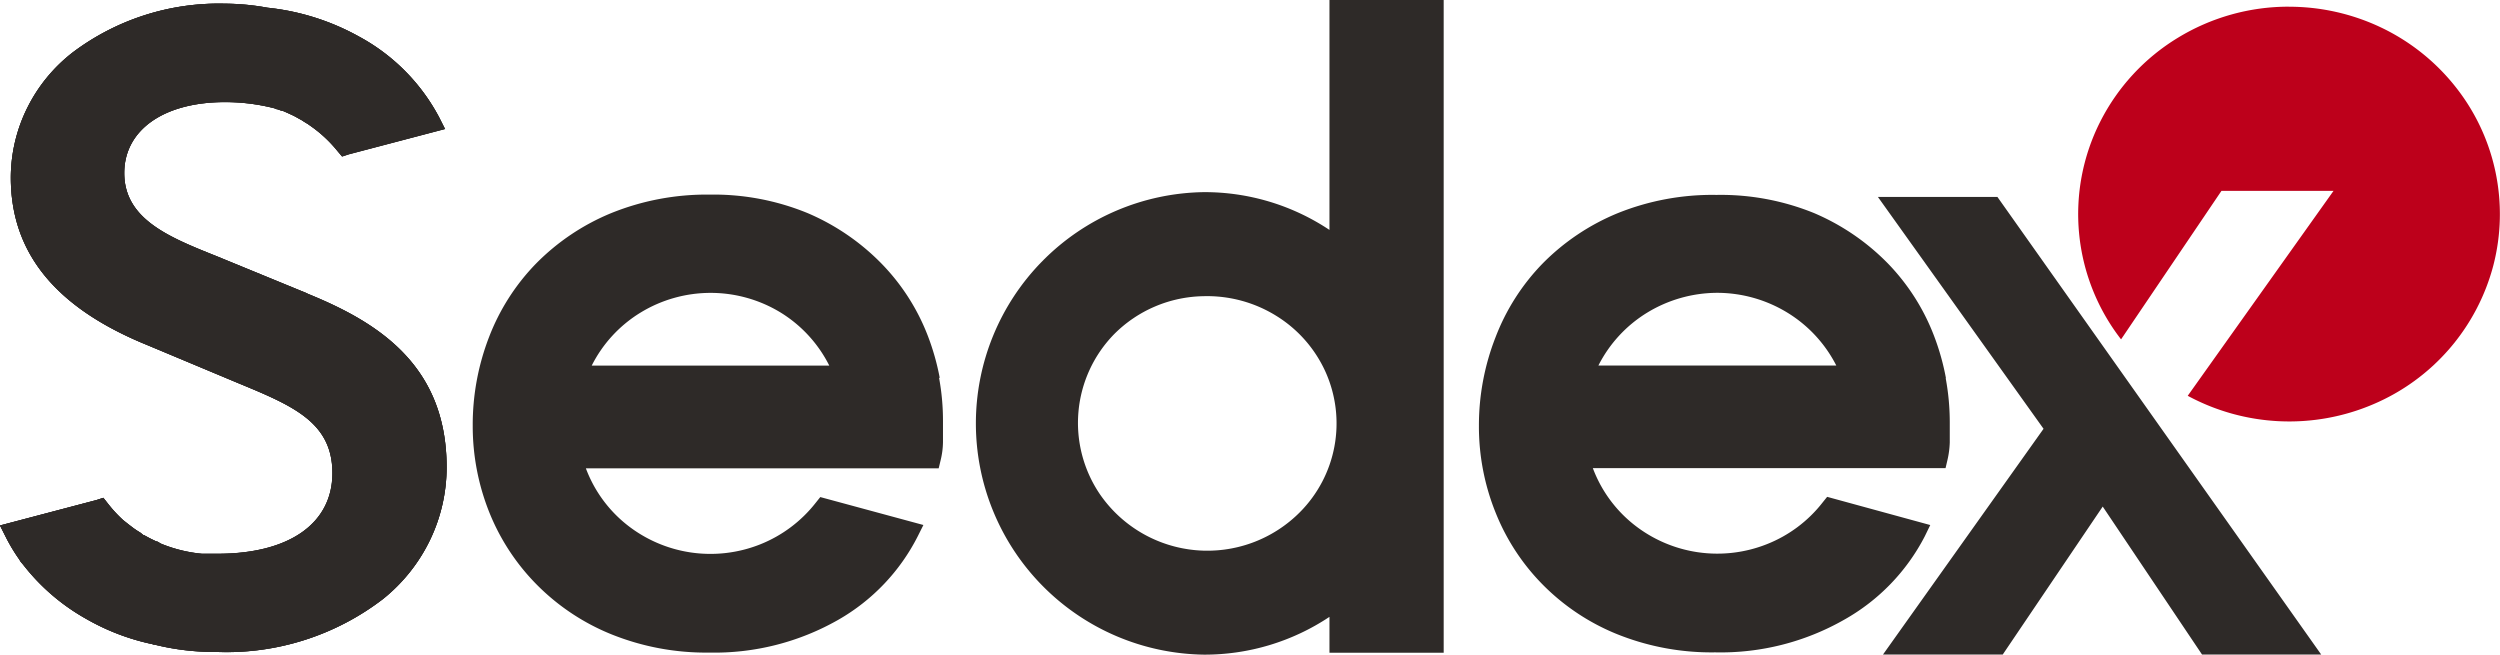
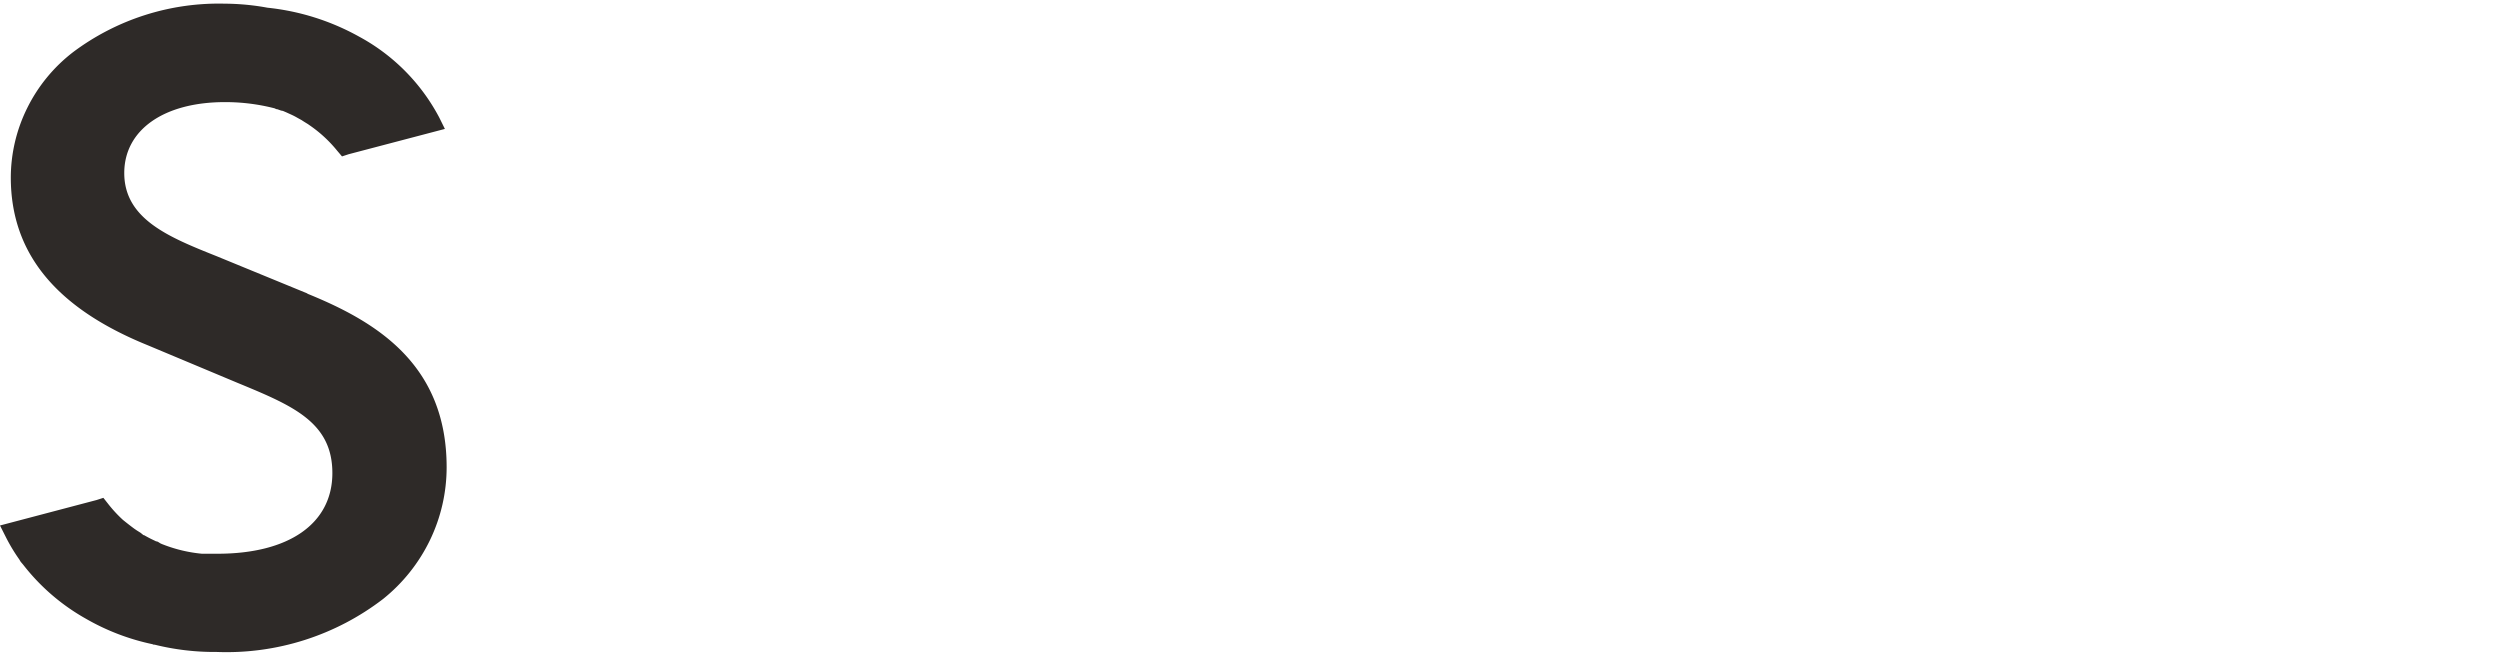
<svg xmlns="http://www.w3.org/2000/svg" id="SEDEX" width="55.767" height="14.604" viewBox="0 0 55.767 14.604">
  <defs>
    <clipPath id="clip-path">
      <rect id="Rectangle_14383" data-name="Rectangle 14383" width="55.767" height="14.604" fill="none" />
    </clipPath>
  </defs>
  <g id="Group_42964" data-name="Group 42964" transform="translate(0 0)" clip-path="url(#clip-path)">
-     <path id="Path_74745" data-name="Path 74745" d="M.624,12.745v0ZM6.855,6.94l-2.021-.83c-1.062-.424-2.061-.826-2.061-1.856,0-.96.881-1.583,2.244-1.583a4.447,4.447,0,0,1,1.115.141l.03.016h.016c.033.011.066.022.1.035h.012l.028.008.079.035.037.016.057.027a1.621,1.621,0,0,1,.154.079l.089.049.057.037.086.052.059.043a2.884,2.884,0,0,1,.593.551l.107.127.149-.049,2.147-.565L9.8,3.019A4.377,4.377,0,0,0,8.015,1.213,5.345,5.345,0,0,0,5.967.566,5.451,5.451,0,0,0,5.02.476,5.416,5.416,0,0,0,1.629,1.56,3.577,3.577,0,0,0,.609,2.8,3.516,3.516,0,0,0,.242,4.354c0,1.684,1,2.909,3.052,3.741l2.011.841c1.227.508,2.113.875,2.113,2.013s-.98,1.8-2.559,1.8H4.509a3.127,3.127,0,0,1-.851-.2l-.039-.014-.035-.016-.052-.033L3.5,12.472H3.485l-.044-.023c-.054-.026-.109-.053-.161-.083l-.03-.015-.037-.02H3.2l-.063-.051-.084-.053L3,12.191c-.089-.065-.176-.133-.258-.2a2.935,2.935,0,0,1-.336-.366l-.1-.127-.152.05L0,12.115l.128.254a3.942,3.942,0,0,0,.3.5l.034.056.054.062a4.677,4.677,0,0,0,1.4,1.207,5.061,5.061,0,0,0,1.488.569l.026.011h.024a5.521,5.521,0,0,0,1.377.161,5.735,5.735,0,0,0,3.717-1.184,3.806,3.806,0,0,0,1.044-1.311,3.736,3.736,0,0,0,.371-1.625c0-2.3-1.57-3.248-3.106-3.873V6.94ZM13.2,8.55a2.927,2.927,0,0,1,1.091-1.184,3,3,0,0,1,3.124,0A2.935,2.935,0,0,1,18.5,8.55Zm7.764.276a5.415,5.415,0,0,0-.264-.935A4.744,4.744,0,0,0,19.661,6.27a5.1,5.1,0,0,0-1.644-1.122,5.519,5.519,0,0,0-2.182-.413,5.679,5.679,0,0,0-2.2.413A5.046,5.046,0,0,0,11.962,6.27a4.828,4.828,0,0,0-1.053,1.646,5.427,5.427,0,0,0-.363,1.975,5.177,5.177,0,0,0,.371,1.935A4.867,4.867,0,0,0,12,13.461a4.955,4.955,0,0,0,1.646,1.085,5.653,5.653,0,0,0,2.171.405A5.577,5.577,0,0,0,18.7,14.22a4.476,4.476,0,0,0,1.774-1.865l.125-.25-2.3-.623-.1.125a2.967,2.967,0,0,1-1.243.931,3,3,0,0,1-2.98-.445,2.908,2.908,0,0,1-.906-1.252H20.94l.044-.183a1.806,1.806,0,0,0,.052-.4V9.794a5.288,5.288,0,0,0-.088-.975Zm17.346-1.9a3.012,3.012,0,0,1,1.56.441,2.951,2.951,0,0,1,1.093,1.181H35.656a2.938,2.938,0,0,1,1.092-1.182,3.015,3.015,0,0,1,1.56-.44m5.1,1.9a5.4,5.4,0,0,0-.263-.935A4.753,4.753,0,0,0,42.113,6.27a5.092,5.092,0,0,0-1.644-1.122,5.52,5.52,0,0,0-2.179-.406,5.648,5.648,0,0,0-2.2.406A5.038,5.038,0,0,0,34.414,6.27a4.831,4.831,0,0,0-1.052,1.646,5.392,5.392,0,0,0-.371,1.975,5.127,5.127,0,0,0,.371,1.935,4.83,4.83,0,0,0,1.079,1.636,4.926,4.926,0,0,0,1.647,1.084,5.64,5.64,0,0,0,2.172.4,5.563,5.563,0,0,0,2.884-.731,4.5,4.5,0,0,0,1.793-1.858l.122-.251-2.3-.629-.1.124a2.948,2.948,0,0,1-1.243.931,2.995,2.995,0,0,1-2.978-.444,2.911,2.911,0,0,1-.906-1.252H43.4l.043-.183a2,2,0,0,0,.051-.388V9.81a5.365,5.365,0,0,0-.09-.975Z" transform="translate(-0.001 -0.394)" fill="#2e2a28" />
-     <path id="Path_74746" data-name="Path 74746" d="M131.092,6.607a2.925,2.925,0,0,1,1.624.44,2.843,2.843,0,0,1,1.1,1.257,2.808,2.808,0,0,1-.574,3.12,2.91,2.91,0,0,1-4.459-.394,2.832,2.832,0,0,1,.313-3.575,2.877,2.877,0,0,1,2-.848M133.9,0V5.129a5.021,5.021,0,0,0-2.8-.843,5.159,5.159,0,0,0,0,10.317,5.02,5.02,0,0,0,2.8-.843v.8h2.548V0Zm22.122,14.6h-2.658l-2.215-3.3-2.23,3.3h-2.671l3.581-5.035-3.695-5.172H148.8Z" transform="translate(-104.244 0)" fill="#2e2a28" />
-     <path id="Path_74747" data-name="Path 74747" d="M273.44.861a4.742,4.742,0,0,0-2.477.694,4.642,4.642,0,0,0-1.733,1.874,4.563,4.563,0,0,0,.466,4.853l2.24-3.313h2.5l-3.253,4.572a4.768,4.768,0,0,0,4.133.191A4.649,4.649,0,0,0,278,6.635a4.568,4.568,0,0,0-.844-3.987,4.683,4.683,0,0,0-1.65-1.318,4.779,4.779,0,0,0-2.07-.468" transform="translate(-222.382 -0.712)" fill="#bd001b" />
-     <path id="Path_74748" data-name="Path 74748" d="M.624,12.743v0Zm6.23-5.806-2.021-.83c-1.06-.423-2.061-.826-2.061-1.855,0-.96.88-1.582,2.244-1.582a4.4,4.4,0,0,1,1.115.14l.03.016h.016c.034.011.065.022.1.035h.013l.028.008L6.39,2.9l.037.017.057.026a1.542,1.542,0,0,1,.154.079l.089.049.057.037.086.053.06.042a2.916,2.916,0,0,1,.592.552l.107.126.149-.049,2.146-.564L9.8,3.017A4.364,4.364,0,0,0,8.014,1.211,5.341,5.341,0,0,0,5.967.564a5.362,5.362,0,0,0-.948-.09,5.418,5.418,0,0,0-3.39,1.082A3.564,3.564,0,0,0,.608,2.8,3.506,3.506,0,0,0,.241,4.35c0,1.685,1,2.909,3.051,3.742L5.3,8.933c1.227.507,2.114.874,2.114,2.011s-.981,1.8-2.56,1.8h-.35a3.2,3.2,0,0,1-.851-.2l-.039-.015-.036-.016-.052-.033L3.5,12.469H3.484l-.044-.022c-.054-.025-.108-.052-.161-.081l-.029-.016-.038-.021H3.2l-.062-.051-.085-.053L3,12.189c-.089-.065-.175-.133-.258-.2a2.967,2.967,0,0,1-.336-.365l-.1-.127-.152.049L0,12.114l.128.254a3.889,3.889,0,0,0,.3.5l.034.056.053.062a4.655,4.655,0,0,0,1.4,1.207,5.071,5.071,0,0,0,1.487.569l.026.011h.024a5.529,5.529,0,0,0,1.378.162,5.731,5.731,0,0,0,3.717-1.183,3.8,3.8,0,0,0,1.044-1.311,3.744,3.744,0,0,0,.372-1.626c0-2.3-1.571-3.248-3.107-3.872V6.937Z" transform="translate(0 -0.392)" fill="#2e2a28" />
    <path id="Path_74749" data-name="Path 74749" d="M.624,12.743v0Zm6.23-5.806-2.021-.83c-1.06-.423-2.061-.826-2.061-1.855,0-.96.88-1.582,2.244-1.582a4.4,4.4,0,0,1,1.115.14l.03.016h.016c.034.011.065.022.1.035h.013l.028.008L6.39,2.9l.037.017.057.026a1.542,1.542,0,0,1,.154.079l.089.049.057.037.086.053.06.042a2.916,2.916,0,0,1,.592.552l.107.126.149-.049,2.146-.564L9.8,3.017A4.364,4.364,0,0,0,8.014,1.211,5.341,5.341,0,0,0,5.967.564a5.362,5.362,0,0,0-.948-.09,5.418,5.418,0,0,0-3.39,1.082A3.564,3.564,0,0,0,.608,2.8,3.506,3.506,0,0,0,.241,4.35c0,1.685,1,2.909,3.051,3.742L5.3,8.933c1.227.507,2.114.874,2.114,2.011s-.981,1.8-2.56,1.8h-.35a3.2,3.2,0,0,1-.851-.2l-.039-.015-.036-.016-.052-.033L3.5,12.469H3.484l-.044-.022c-.054-.025-.108-.052-.161-.081l-.029-.016-.038-.021H3.2l-.062-.051-.085-.053L3,12.189c-.089-.065-.175-.133-.258-.2a2.967,2.967,0,0,1-.336-.365l-.1-.127-.152.049L0,12.114l.128.254a3.889,3.889,0,0,0,.3.5l.034.056.053.062a4.655,4.655,0,0,0,1.4,1.207,5.071,5.071,0,0,0,1.487.569l.026.011h.024a5.529,5.529,0,0,0,1.378.162,5.731,5.731,0,0,0,3.717-1.183,3.8,3.8,0,0,0,1.044-1.311,3.744,3.744,0,0,0,.372-1.626c0-2.3-1.571-3.248-3.107-3.872V6.937Z" transform="translate(0 -0.392)" fill="#2e2a28" />
  </g>
</svg>